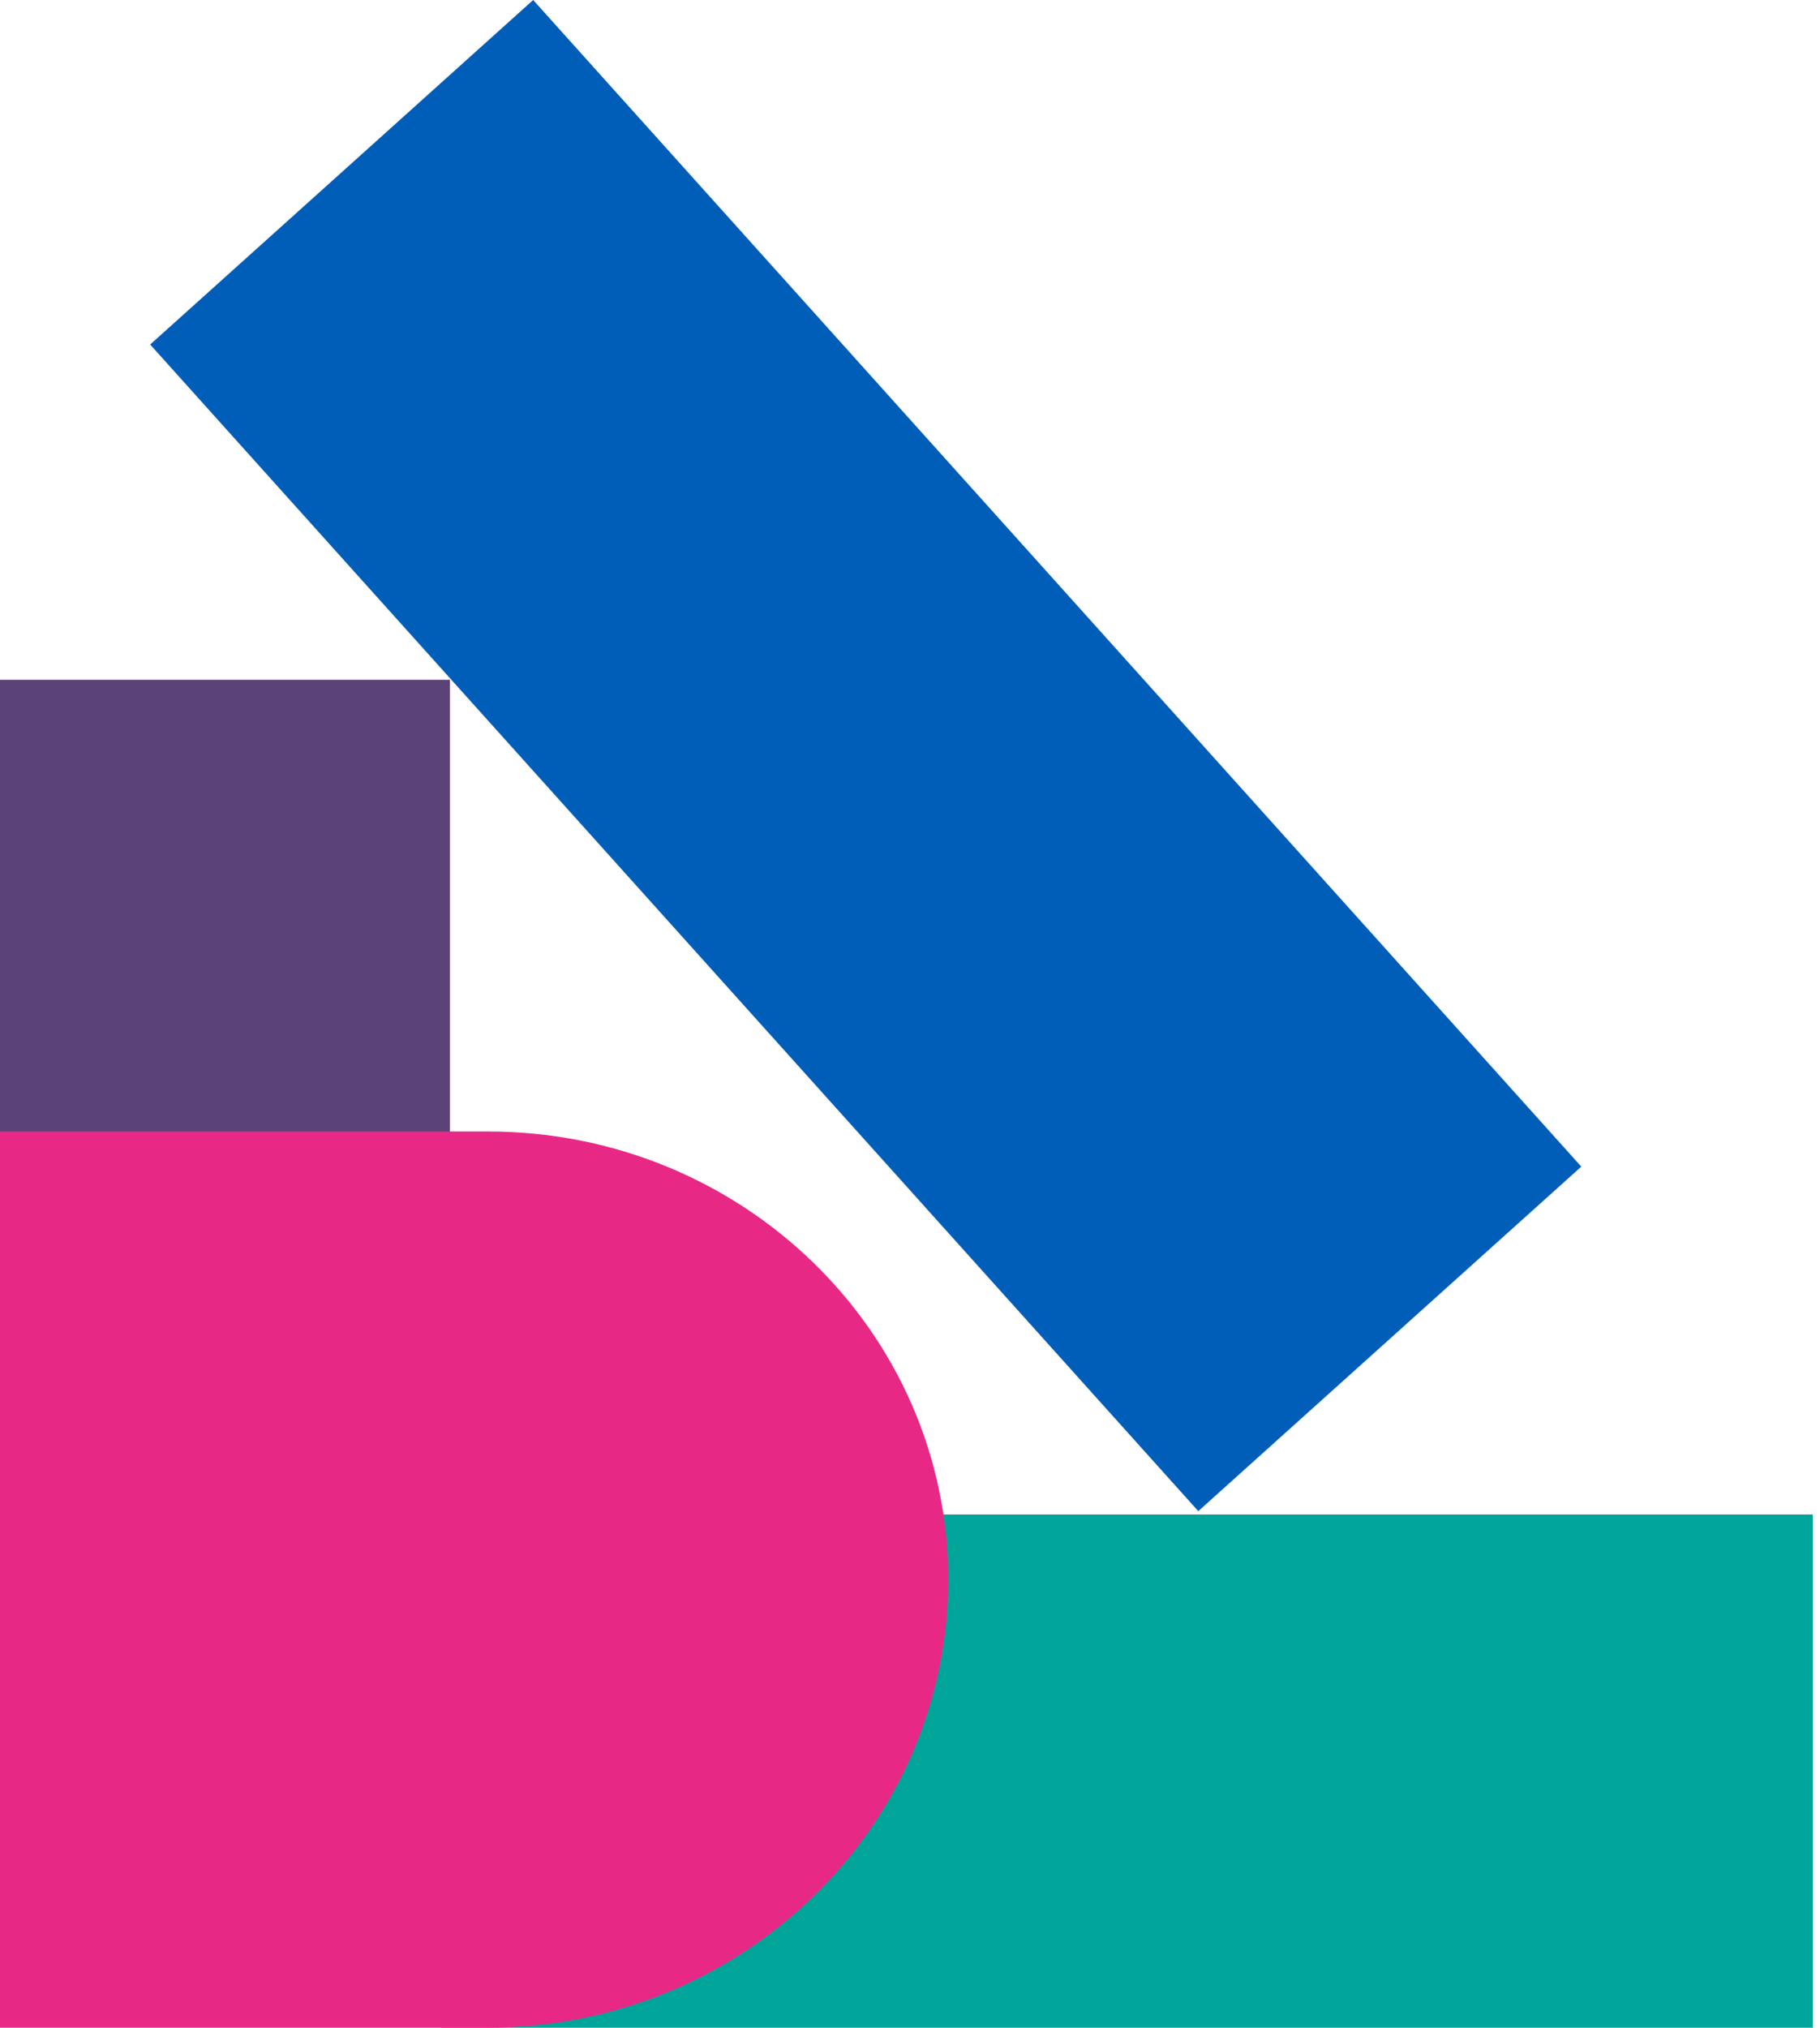
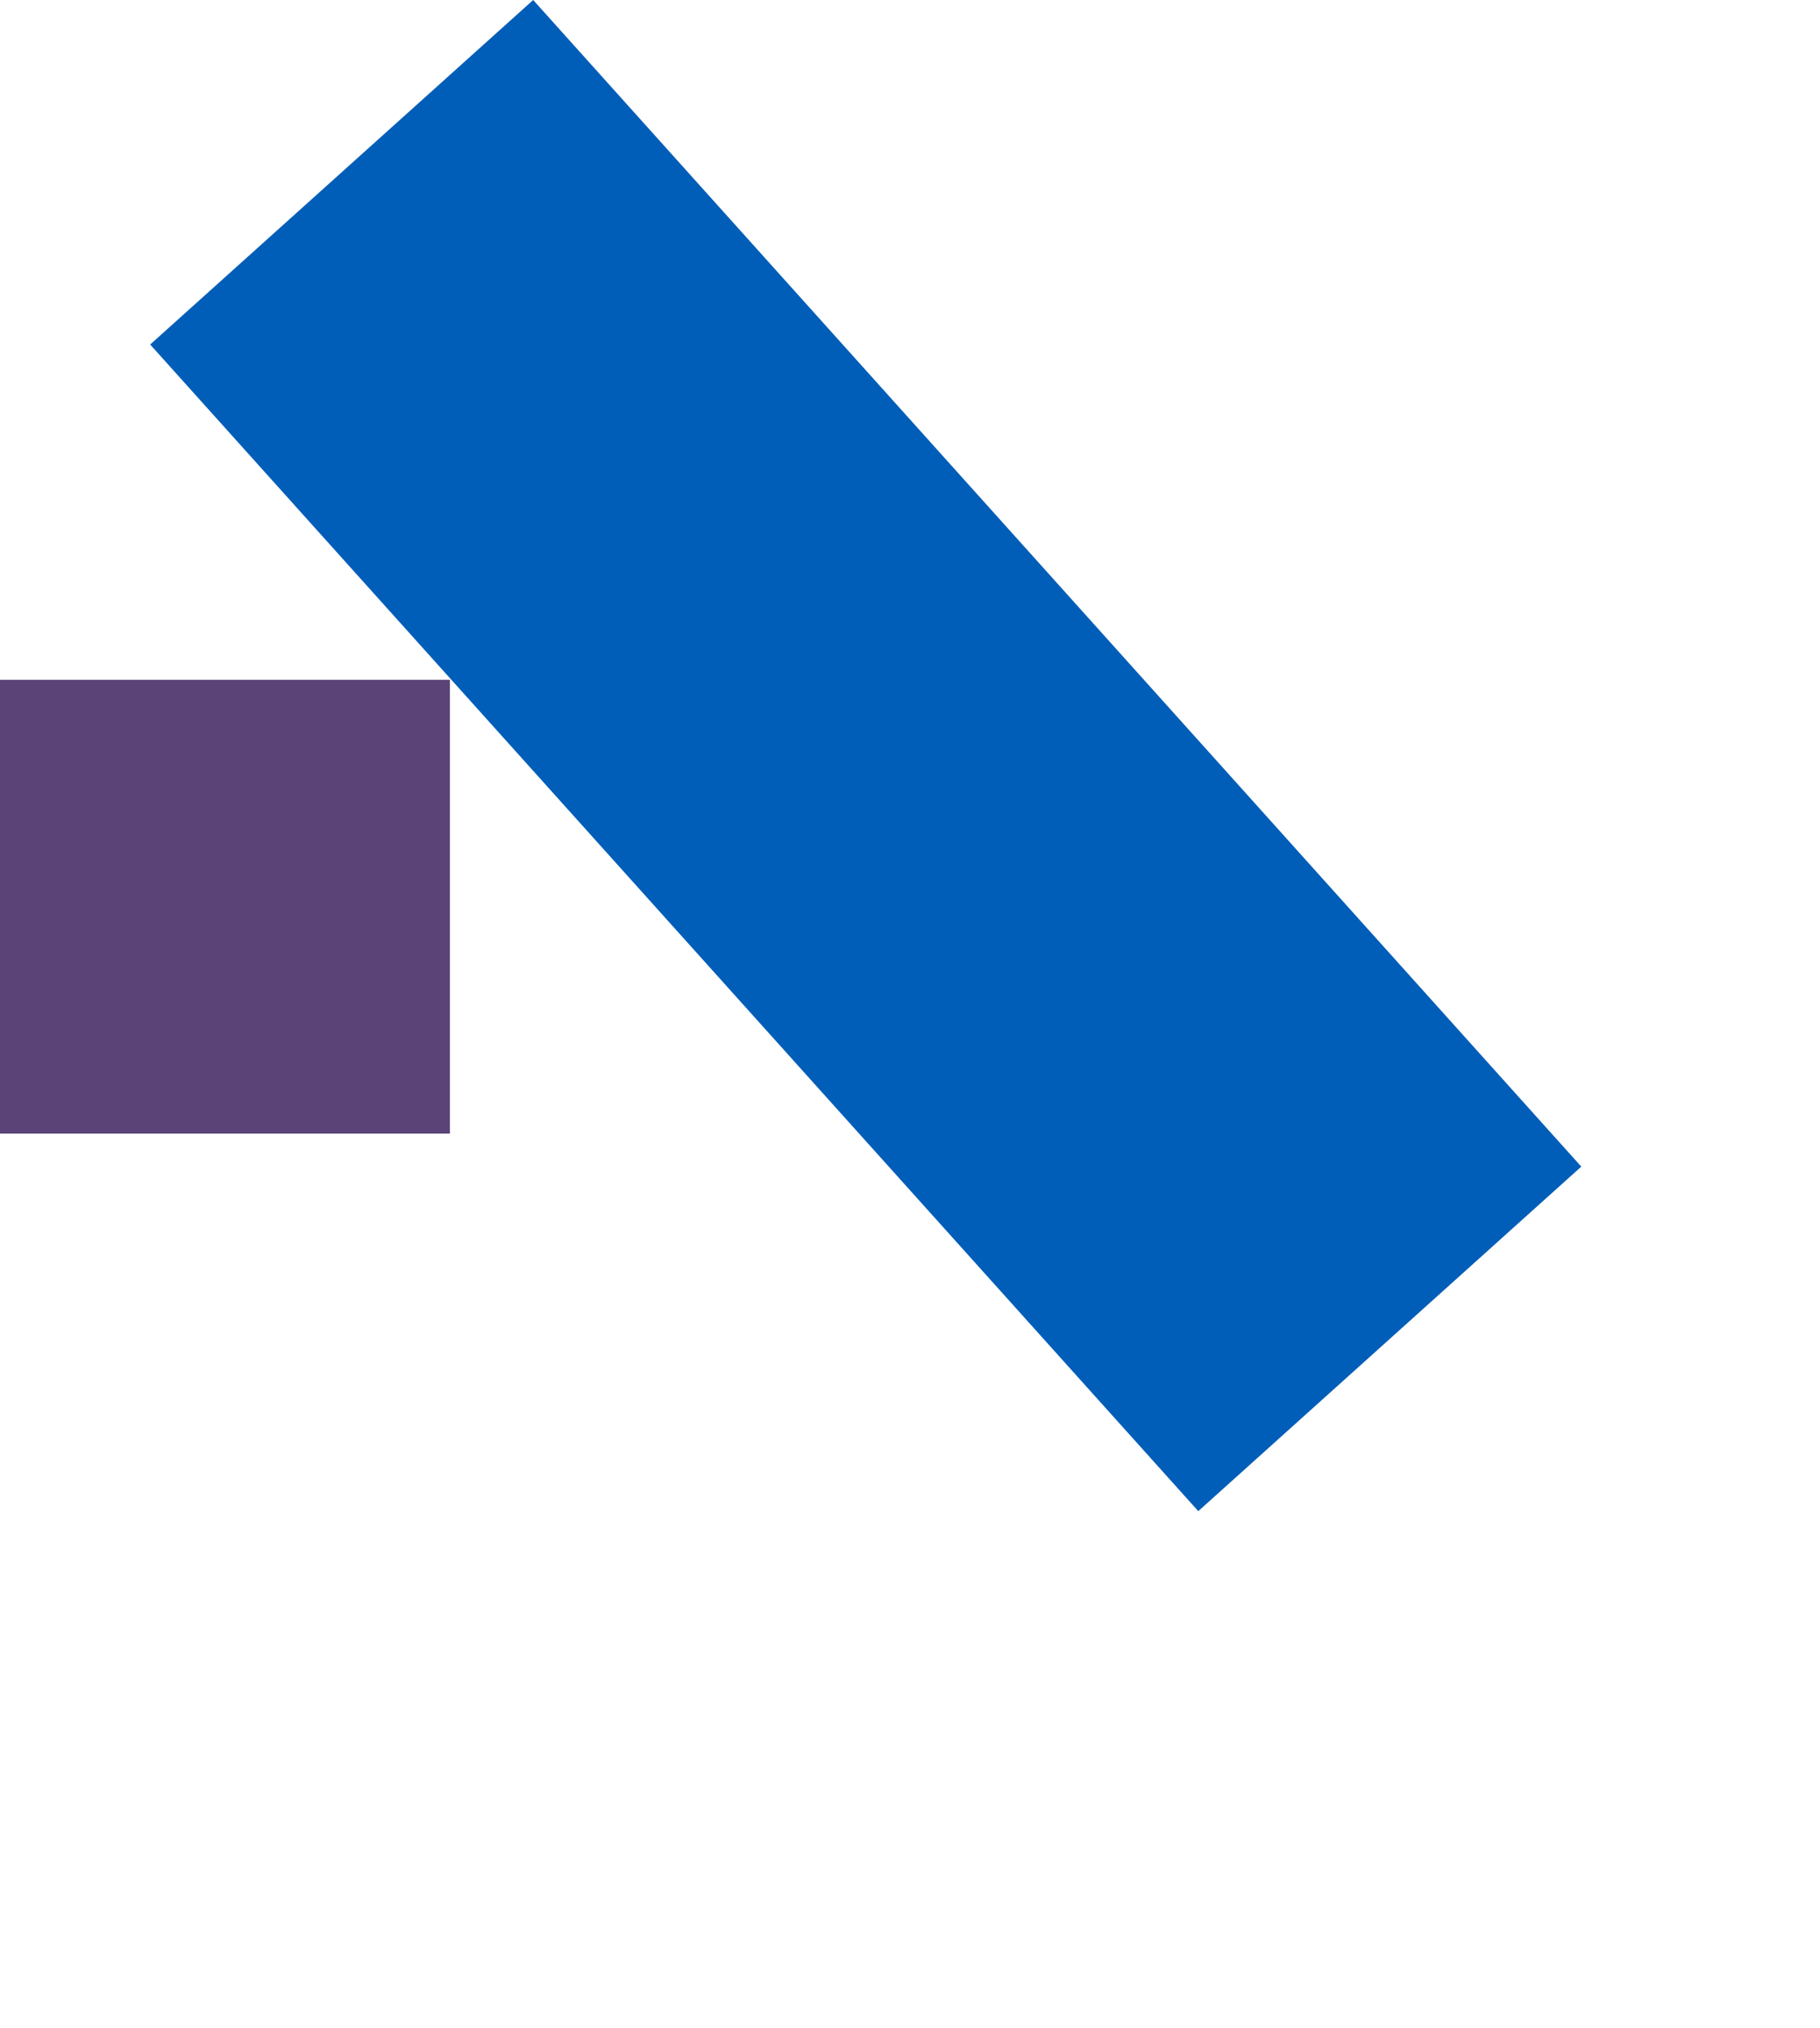
<svg xmlns="http://www.w3.org/2000/svg" width="238" height="265" fill="none">
-   <path d="M57.705 197.926V265h179.35v-67.074H57.705Z" fill="#00A499" />
  <path fill="#5B4378" d="M-.474 88.842h59.305v59.305H-.474z" />
  <path fill="#005EB8" d="M19.638 45.025 69.723 0l137.061 152.465-50.085 45.025z" />
-   <path d="M63.81 147.873H-.127V265H63.81c33.243 0 60.192-26.22 60.192-58.564 0-32.343-26.949-58.563-60.192-58.563Z" fill="#E72985" />
</svg>